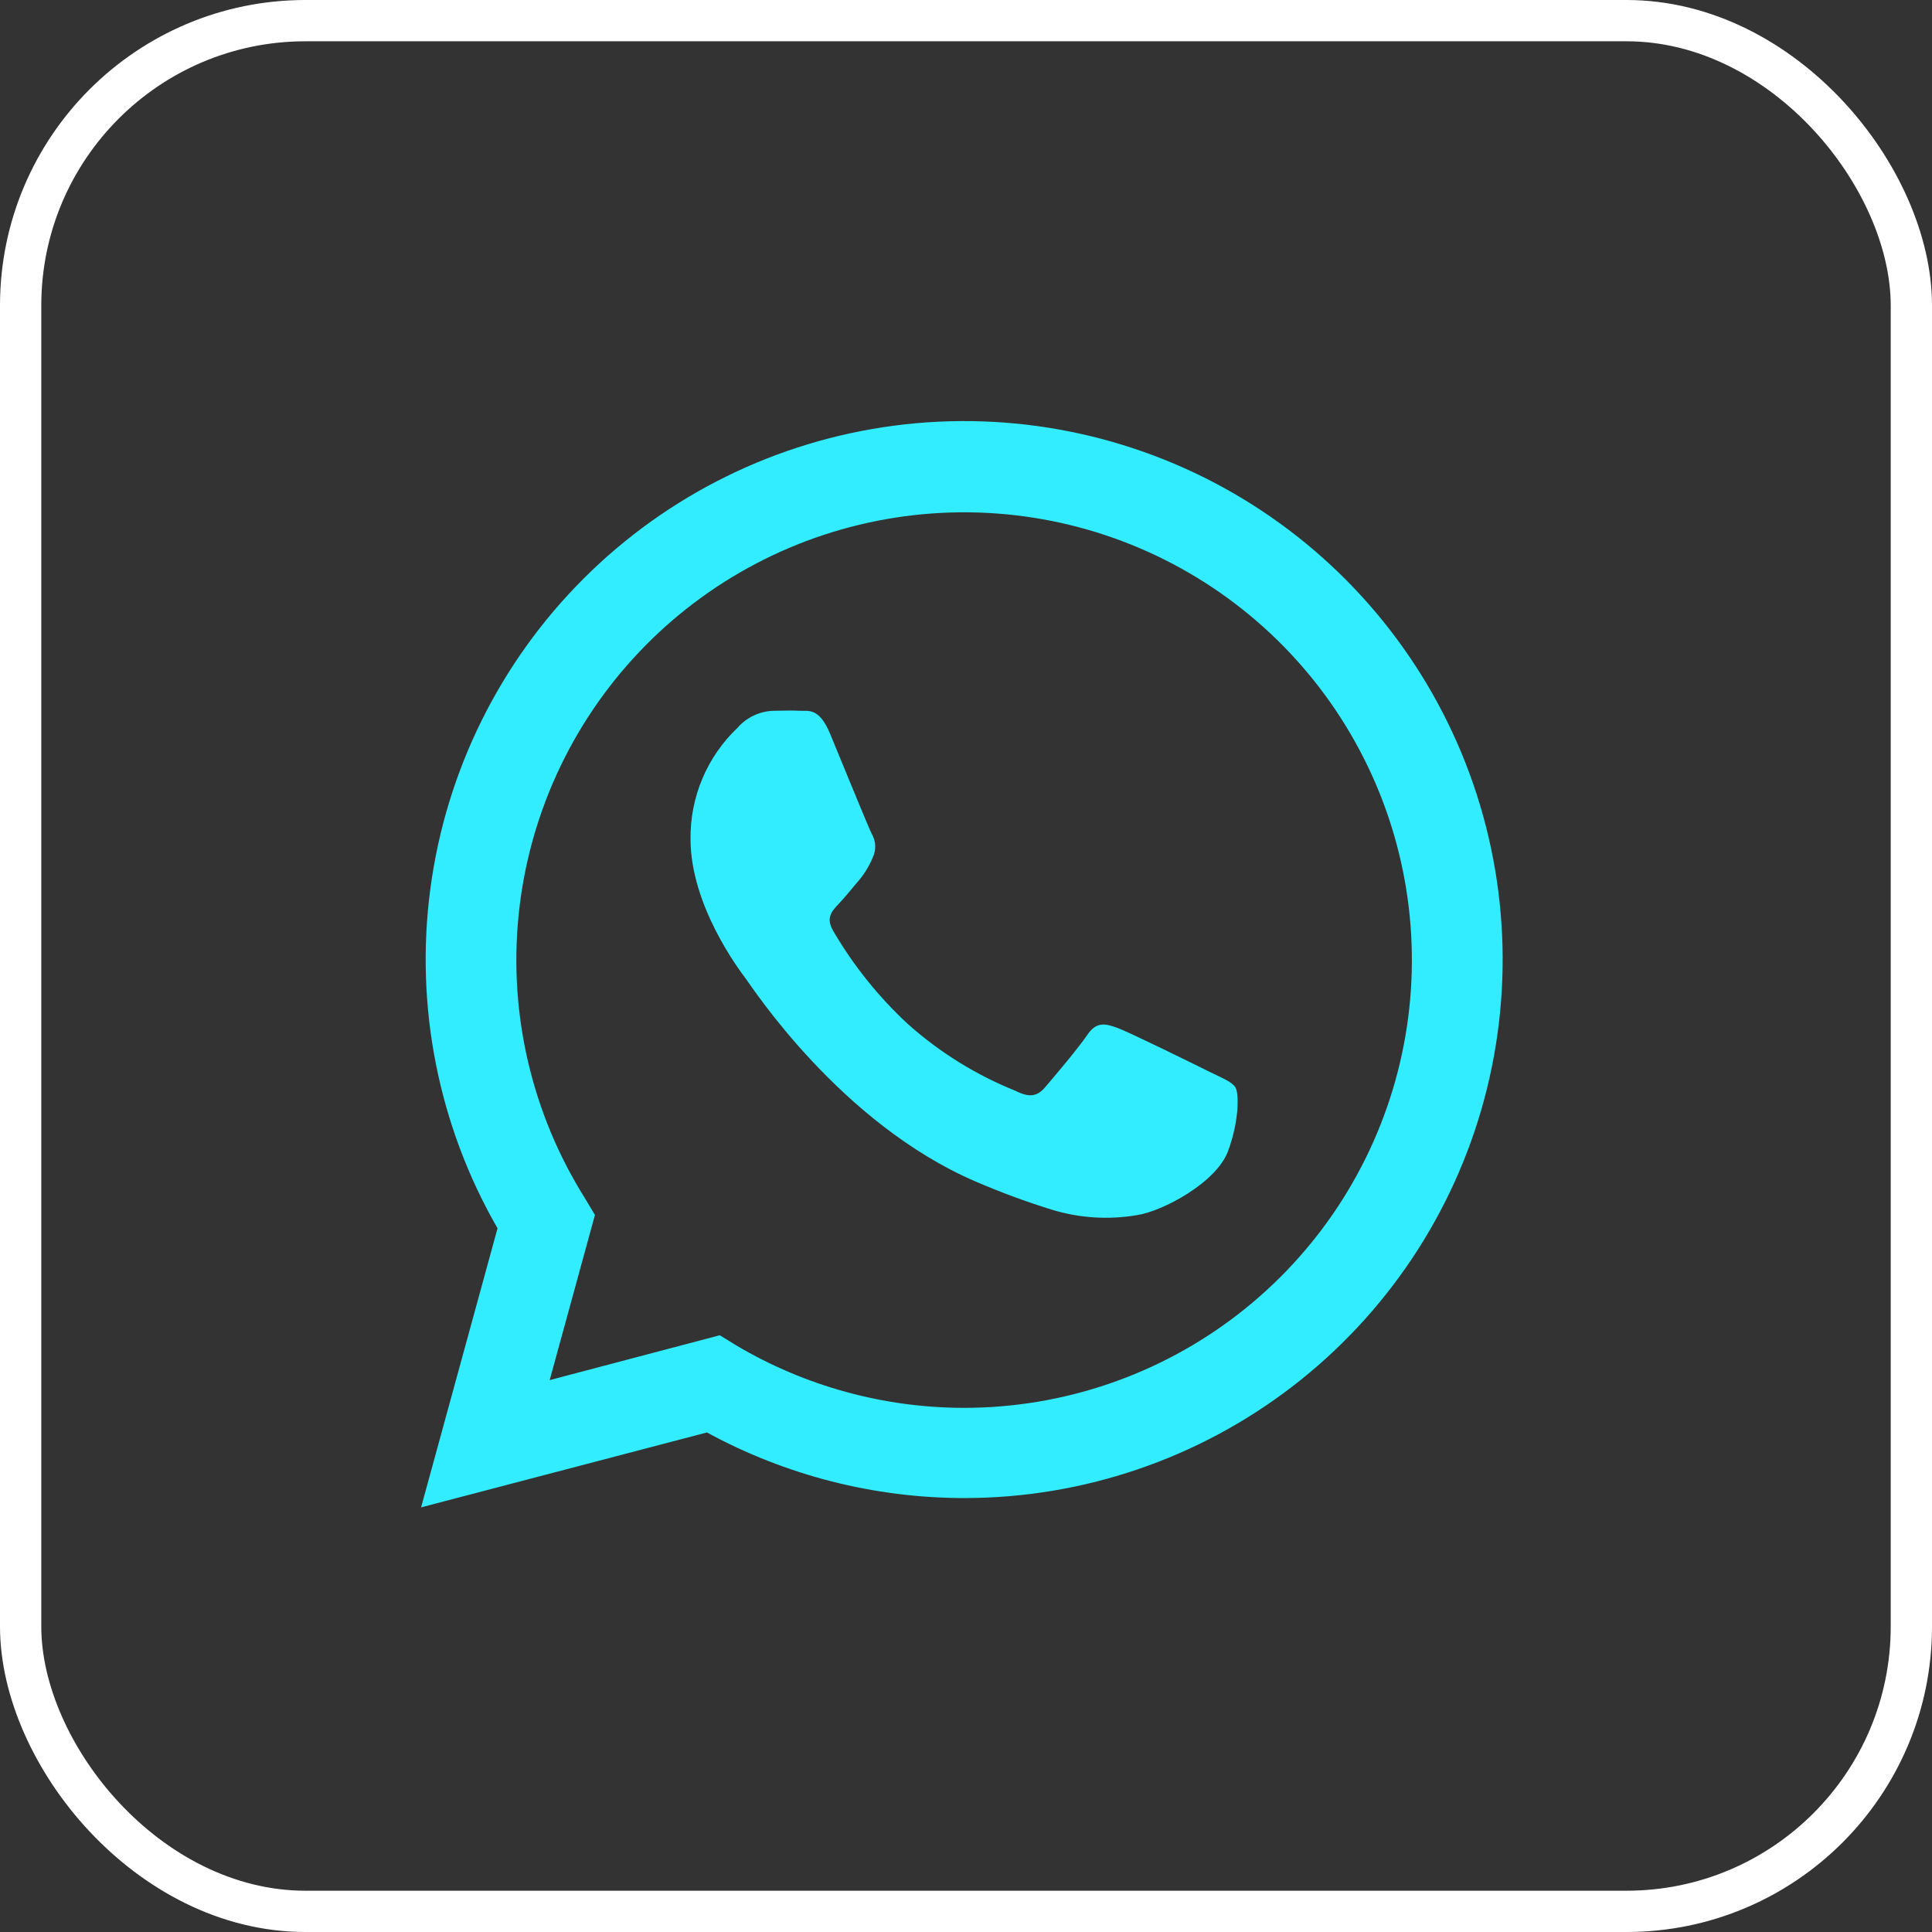
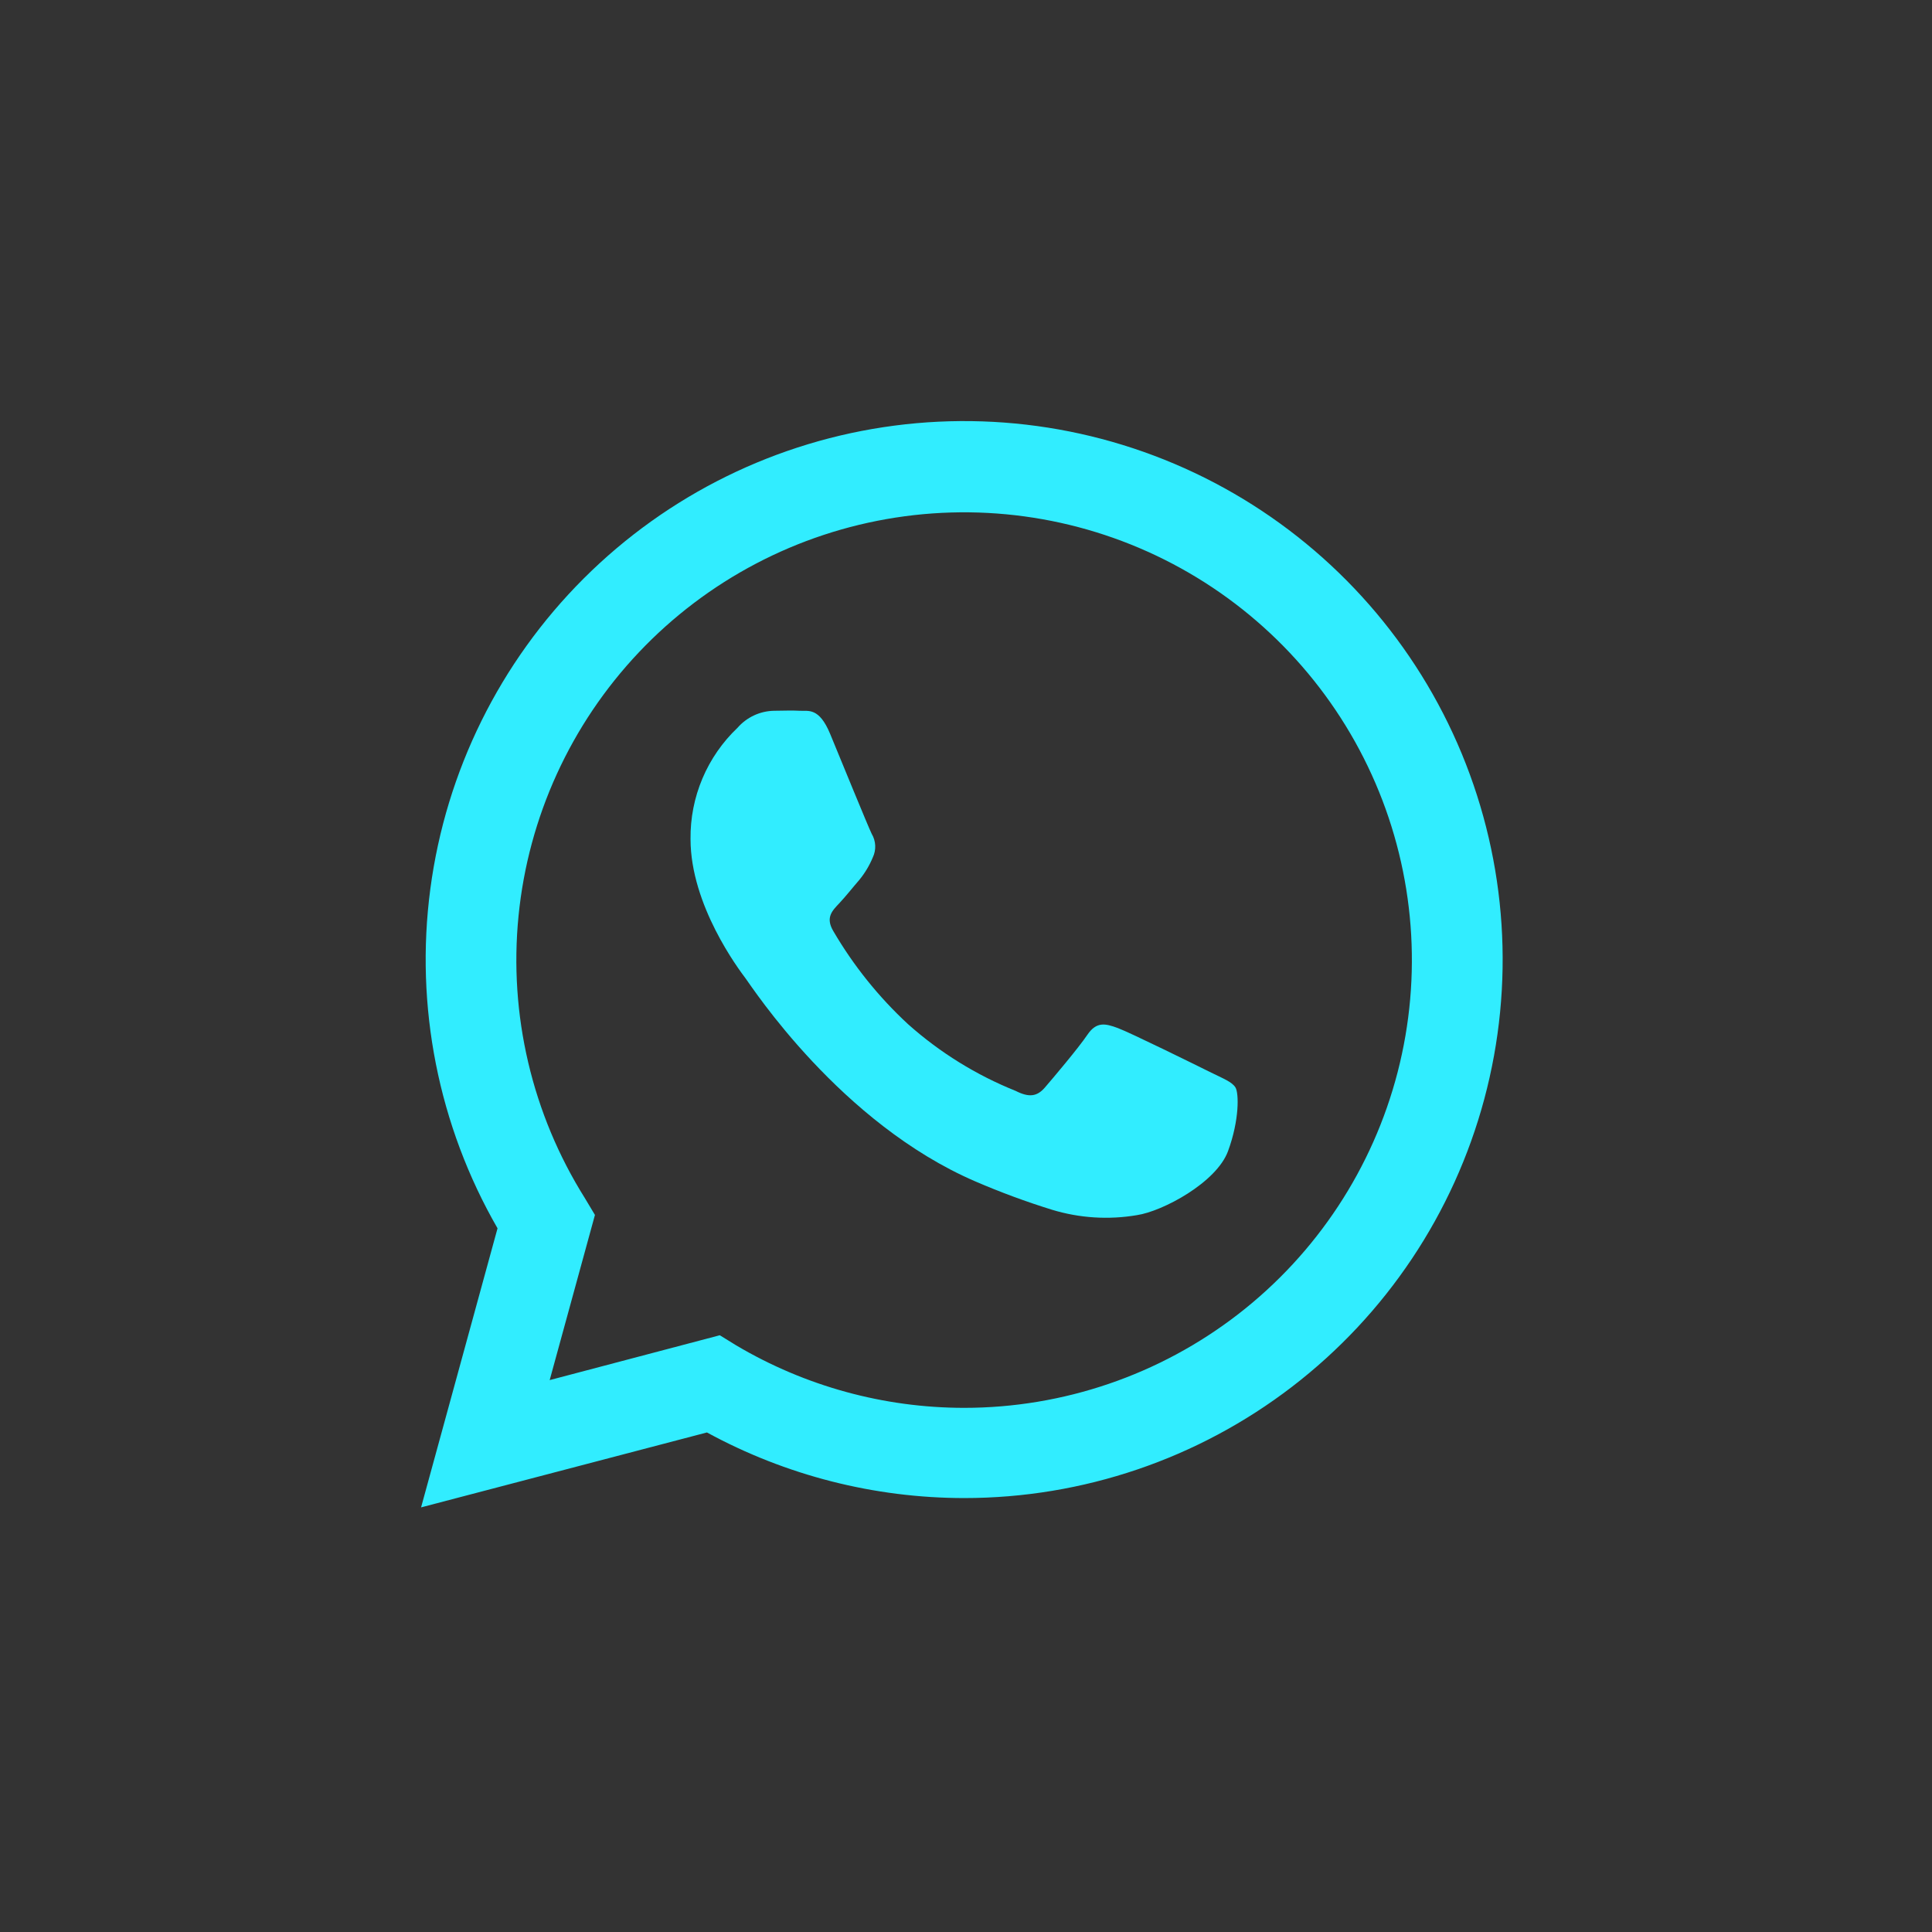
<svg xmlns="http://www.w3.org/2000/svg" width="234" height="234" viewBox="0 0 234 234" fill="none">
  <rect x="0" y="0" width="234" height="234" fill="#333333" stroke="none" />
-   <rect x="2.5" y="2.5" width="229" height="229" rx="34.5" stroke="white" stroke-width="5" />
  <path d="M51 182.571L60.26 148.771C53.096 136.332 50.236 121.878 52.123 107.648C54.01 93.418 60.538 80.209 70.696 70.067C80.854 59.925 94.074 53.417 108.306 51.553C122.539 49.688 136.989 52.571 149.417 59.754C161.844 66.937 171.555 78.019 177.044 91.283C182.532 104.546 183.492 119.25 179.774 133.114C176.057 146.978 167.869 159.229 156.481 167.967C145.093 176.705 131.14 181.442 116.786 181.443V181.443C105.897 181.437 95.184 178.705 85.622 173.496L51 182.571ZM87.18 161.722L89.167 162.949C97.521 167.896 107.051 170.51 116.761 170.516V170.516C128.785 170.518 140.469 166.524 149.976 159.163C159.483 151.801 166.274 141.488 169.281 129.846C172.288 118.204 171.341 105.893 166.589 94.848C161.836 83.803 153.548 74.65 143.027 68.829C132.506 63.008 120.348 60.849 108.466 62.69C96.584 64.532 85.65 70.27 77.385 79.002C69.119 87.735 63.99 98.967 62.804 110.933C61.617 122.898 64.441 134.918 70.831 145.104L72.058 147.152L66.576 167.155L87.18 161.722Z" fill="#31EDFF" />
  <path fill-rule="evenodd" clip-rule="evenodd" d="M149.643 131.724C149.238 131.037 148.146 130.632 146.515 129.823C144.884 129.013 136.875 125.064 135.379 124.512C133.883 123.96 132.804 123.703 131.7 125.334C130.596 126.965 127.493 130.632 126.549 131.724C125.605 132.815 124.636 132.95 123.017 132.128C118.236 130.209 113.825 127.474 109.98 124.046C106.417 120.75 103.362 116.944 100.916 112.751C99.96 111.12 100.806 110.298 101.628 109.427C102.45 108.556 103.259 107.514 104.081 106.57C104.755 105.747 105.305 104.83 105.712 103.847C105.926 103.396 106.026 102.9 106.003 102.401C105.979 101.903 105.833 101.418 105.577 100.989C105.172 100.18 101.898 92.159 100.549 88.897C99.2 85.635 97.887 86.15 96.869 86.088C95.851 86.027 94.833 86.088 93.754 86.088C92.916 86.102 92.09 86.292 91.329 86.644C90.569 86.997 89.891 87.505 89.339 88.136C87.51 89.871 86.059 91.964 85.078 94.286C84.096 96.607 83.606 99.107 83.636 101.627C83.636 109.648 89.474 117.399 90.296 118.491C91.117 119.582 101.787 136.041 118.136 143.093C121.171 144.402 124.274 145.549 127.432 146.527C130.757 147.536 134.271 147.759 137.697 147.177C140.824 146.711 147.337 143.228 148.735 139.426C150.133 135.624 150.047 132.398 149.643 131.724Z" fill="#31EDFF" />
</svg>